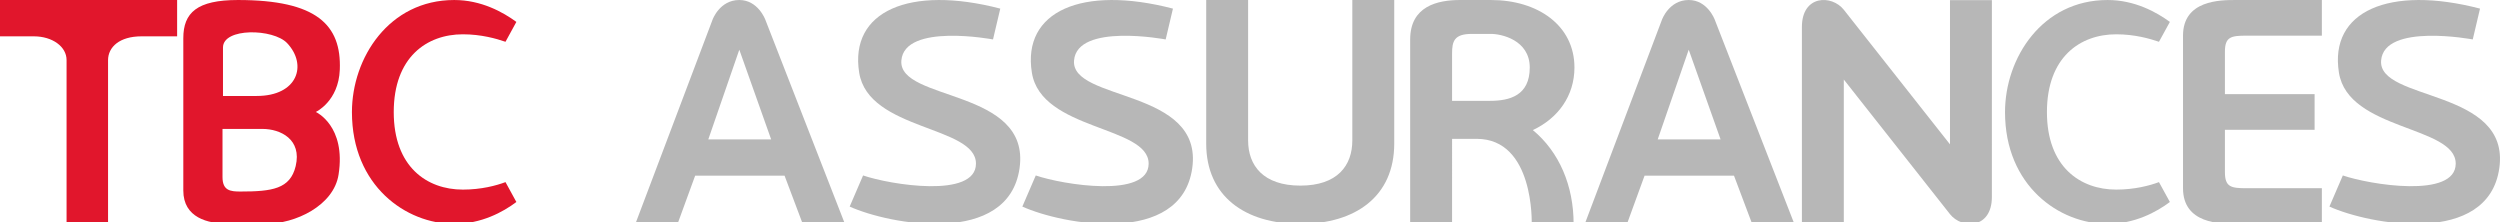
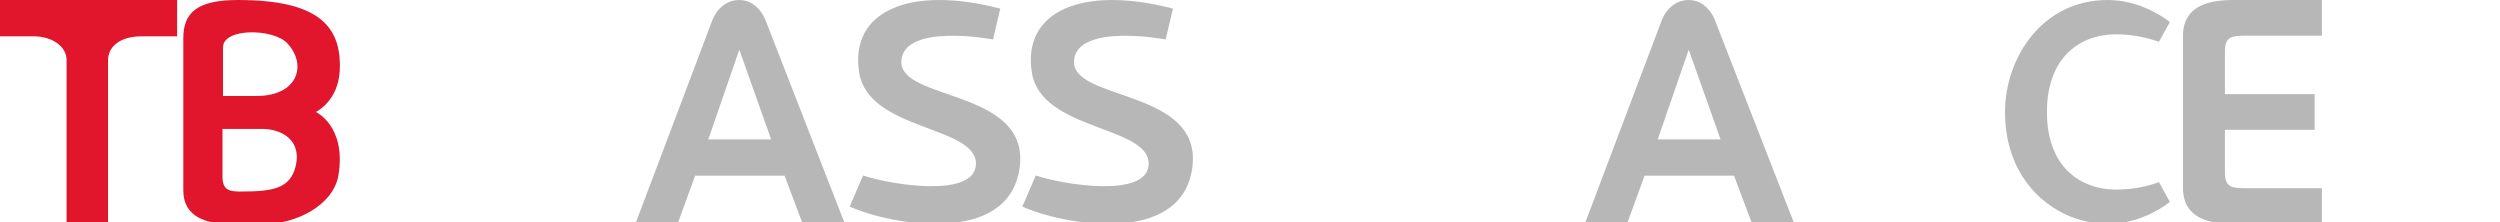
<svg xmlns="http://www.w3.org/2000/svg" version="1.1" id="Calque_1" x="0px" y="0px" width="335px" height="29.777px" viewBox="325.5 165.5 335 29.777" enable-background="new 325.5 165.5 335 29.777" xml:space="preserve">
-   <path fill="#B7B7B7" d="M656.849,170.785c0,0-11.869-2.239-12.28,2.82c-0.449,5.521,17.372,3.705,15.837,14.439  c-1.498,10.504-17.409,7.569-22.763,5.137l1.797-4.171c3.594,1.235,15.126,3.127,15.126-1.583c0-5.098-14.415-4.401-15.65-12.201  c-1.311-8.225,6.738-11.739,18.907-8.572L656.849,170.785z" />
  <path fill="#B7B7B7" d="M626.521,170.278c-2.058,0-2.882,0.156-2.882,2.154v5.678h12.018v4.779h-12.018v5.679  c0,1.996,0.824,2.154,2.882,2.154h10.108v4.777h-11.53c-2.06,0-7.076,0-7.076-4.777v-20.444c0-4.777,5.017-4.777,7.076-4.777h11.53  v4.777H626.521z" />
  <path fill="#B7B7B7" d="M616.263,168.436l-1.462,2.663c-1.234-0.424-3.257-1.003-5.729-1.003c-4.828,0-9.283,3.05-9.283,10.425  c0,7.335,4.455,10.385,9.283,10.385c2.472,0,4.494-0.541,5.729-1.003l1.462,2.664c-1.798,1.351-4.719,2.934-8.35,2.934  c-6.477,0-13.741-5.097-13.741-14.979c0-7.259,4.979-15.02,13.741-15.02C611.545,165.501,614.466,167.122,616.263,168.436z" />
-   <path fill="#B7B7B7" d="M592.412,191.885c0,4.304-4.005,4.344-5.614,2.31l-14.228-18.036v19.326h-5.615v-26.37  c0-4.304,4.006-4.342,5.615-2.308l14.228,18.036v-19.326h5.615L592.412,191.885L592.412,191.885z" />
  <path fill="#B7B7B7" d="M555.272,168.125l10.67,27.375h-5.653l-2.434-6.463h-11.982l-2.357,6.463h-5.653l10.332-27.336  c0,0,0.937-2.663,3.596-2.663C554.299,165.501,555.272,168.125,555.272,168.125z M556.058,184.181l-4.269-12.022l-4.156,12.022  H556.058z" />
-   <path fill="#B7B7B7" d="M525.282,165.501c6.289,0,11.194,3.407,11.194,9.046c0,3.799-2.209,6.815-5.578,8.383  c3.557,2.936,5.466,7.479,5.466,12.57h-5.616c0,0,0.375-11.396-7.375-11.396h-3.295V195.5h-5.615v-24.712  c0-4.465,3.669-5.287,6.701-5.287H525.282z M522.699,170.044c-2.359,0-2.621,1.019-2.621,2.624v6.344h5.093  c2.621,0,5.316-0.705,5.316-4.465c0-3.681-3.82-4.542-5.316-4.503H522.699z" />
-   <path fill="#B7B7B7" d="M512.328,184.744c0,7.054-5.167,10.756-12.58,10.756s-12.617-3.702-12.617-10.757v-19.242h5.616v18.817  c0,3.355,2.021,6.054,7.001,6.054s6.963-2.699,6.963-6.054v-18.817h5.617V184.744L512.328,184.744z" />
  <path fill="#B7B7B7" d="M481.7,170.785c0,0-11.867-2.239-12.279,2.82c-0.449,5.521,17.372,3.705,15.837,14.439  c-1.497,10.504-17.408,7.569-22.764,5.137l1.798-4.171c3.595,1.235,15.126,3.127,15.126-1.583c0-5.098-14.416-4.401-15.649-12.201  c-1.313-8.225,6.738-11.739,18.906-8.572L481.7,170.785z" />
  <path fill="#B7B7B7" d="M458.563,170.785c0,0-11.869-2.239-12.28,2.82c-0.449,5.521,17.372,3.705,15.837,14.439  c-1.497,10.504-17.409,7.569-22.764,5.137l1.797-4.171c3.594,1.235,15.125,3.127,15.125-1.583c0-5.098-14.415-4.401-15.65-12.201  c-1.311-8.225,6.739-11.739,18.908-8.572L458.563,170.785z" />
  <path fill="#B7B7B7" d="M428.048,168.125l10.671,27.375h-5.653l-2.435-6.463h-11.98l-2.359,6.463h-5.654l10.334-27.336  c0,0,0.936-2.663,3.594-2.663C427.075,165.501,428.048,168.125,428.048,168.125z M428.835,184.181l-4.268-12.022l-4.156,12.022  H428.835z" />
-   <path fill="#E1162C" d="M394.693,168.436l-1.457,2.663c-1.232-0.424-3.25-1.003-5.714-1.003c-4.817,0-9.261,3.05-9.261,10.425  c0,7.335,4.444,10.386,9.261,10.386c2.465,0,4.482-0.54,5.714-1.004l1.457,2.665c-1.793,1.35-4.706,2.933-8.328,2.933  c-6.461,0-13.706-5.097-13.706-14.979c0-7.259,4.967-15.02,13.706-15.02C389.987,165.501,392.9,167.122,394.693,168.436z" />
  <path fill="#E1162C" d="M371.034,174.836c-0.164,4.246-3.215,5.666-3.215,5.666s4.083,1.85,3.047,8.406  c-0.651,4.119-5.733,6.592-9.836,6.592c-2.261,0-3.467-0.019-4.915-0.019c-2.779,0-6.051-0.812-6.051-4.448v-20.416  c0-3.423,1.846-5.116,7.322-5.116C367.924,165.501,371.267,168.822,371.034,174.836z M355.38,171.864v6.496h4.517  c5.484,0,6.833-4.157,4.079-7.08C362.13,169.322,355.38,169.188,355.38,171.864z M355.316,189.23c0,1.818,1.059,1.935,2.392,1.935  c4.262,0,6.679-0.346,7.412-3.403c0.861-3.592-2.039-4.987-4.448-4.987h-5.356V189.23z" />
  <path fill="#E1162C" d="M339.979,173.566c0,0.841,0,21.934,0,21.934h-5.559c0,0,0-21.32,0-21.959c0-1.792-1.9-3.172-4.383-3.172  c-2.165,0-4.537,0-4.537,0v-4.868h23.735v4.868c0,0-2.993,0-4.776,0C341.522,170.369,339.979,171.8,339.979,173.566z" />
</svg>